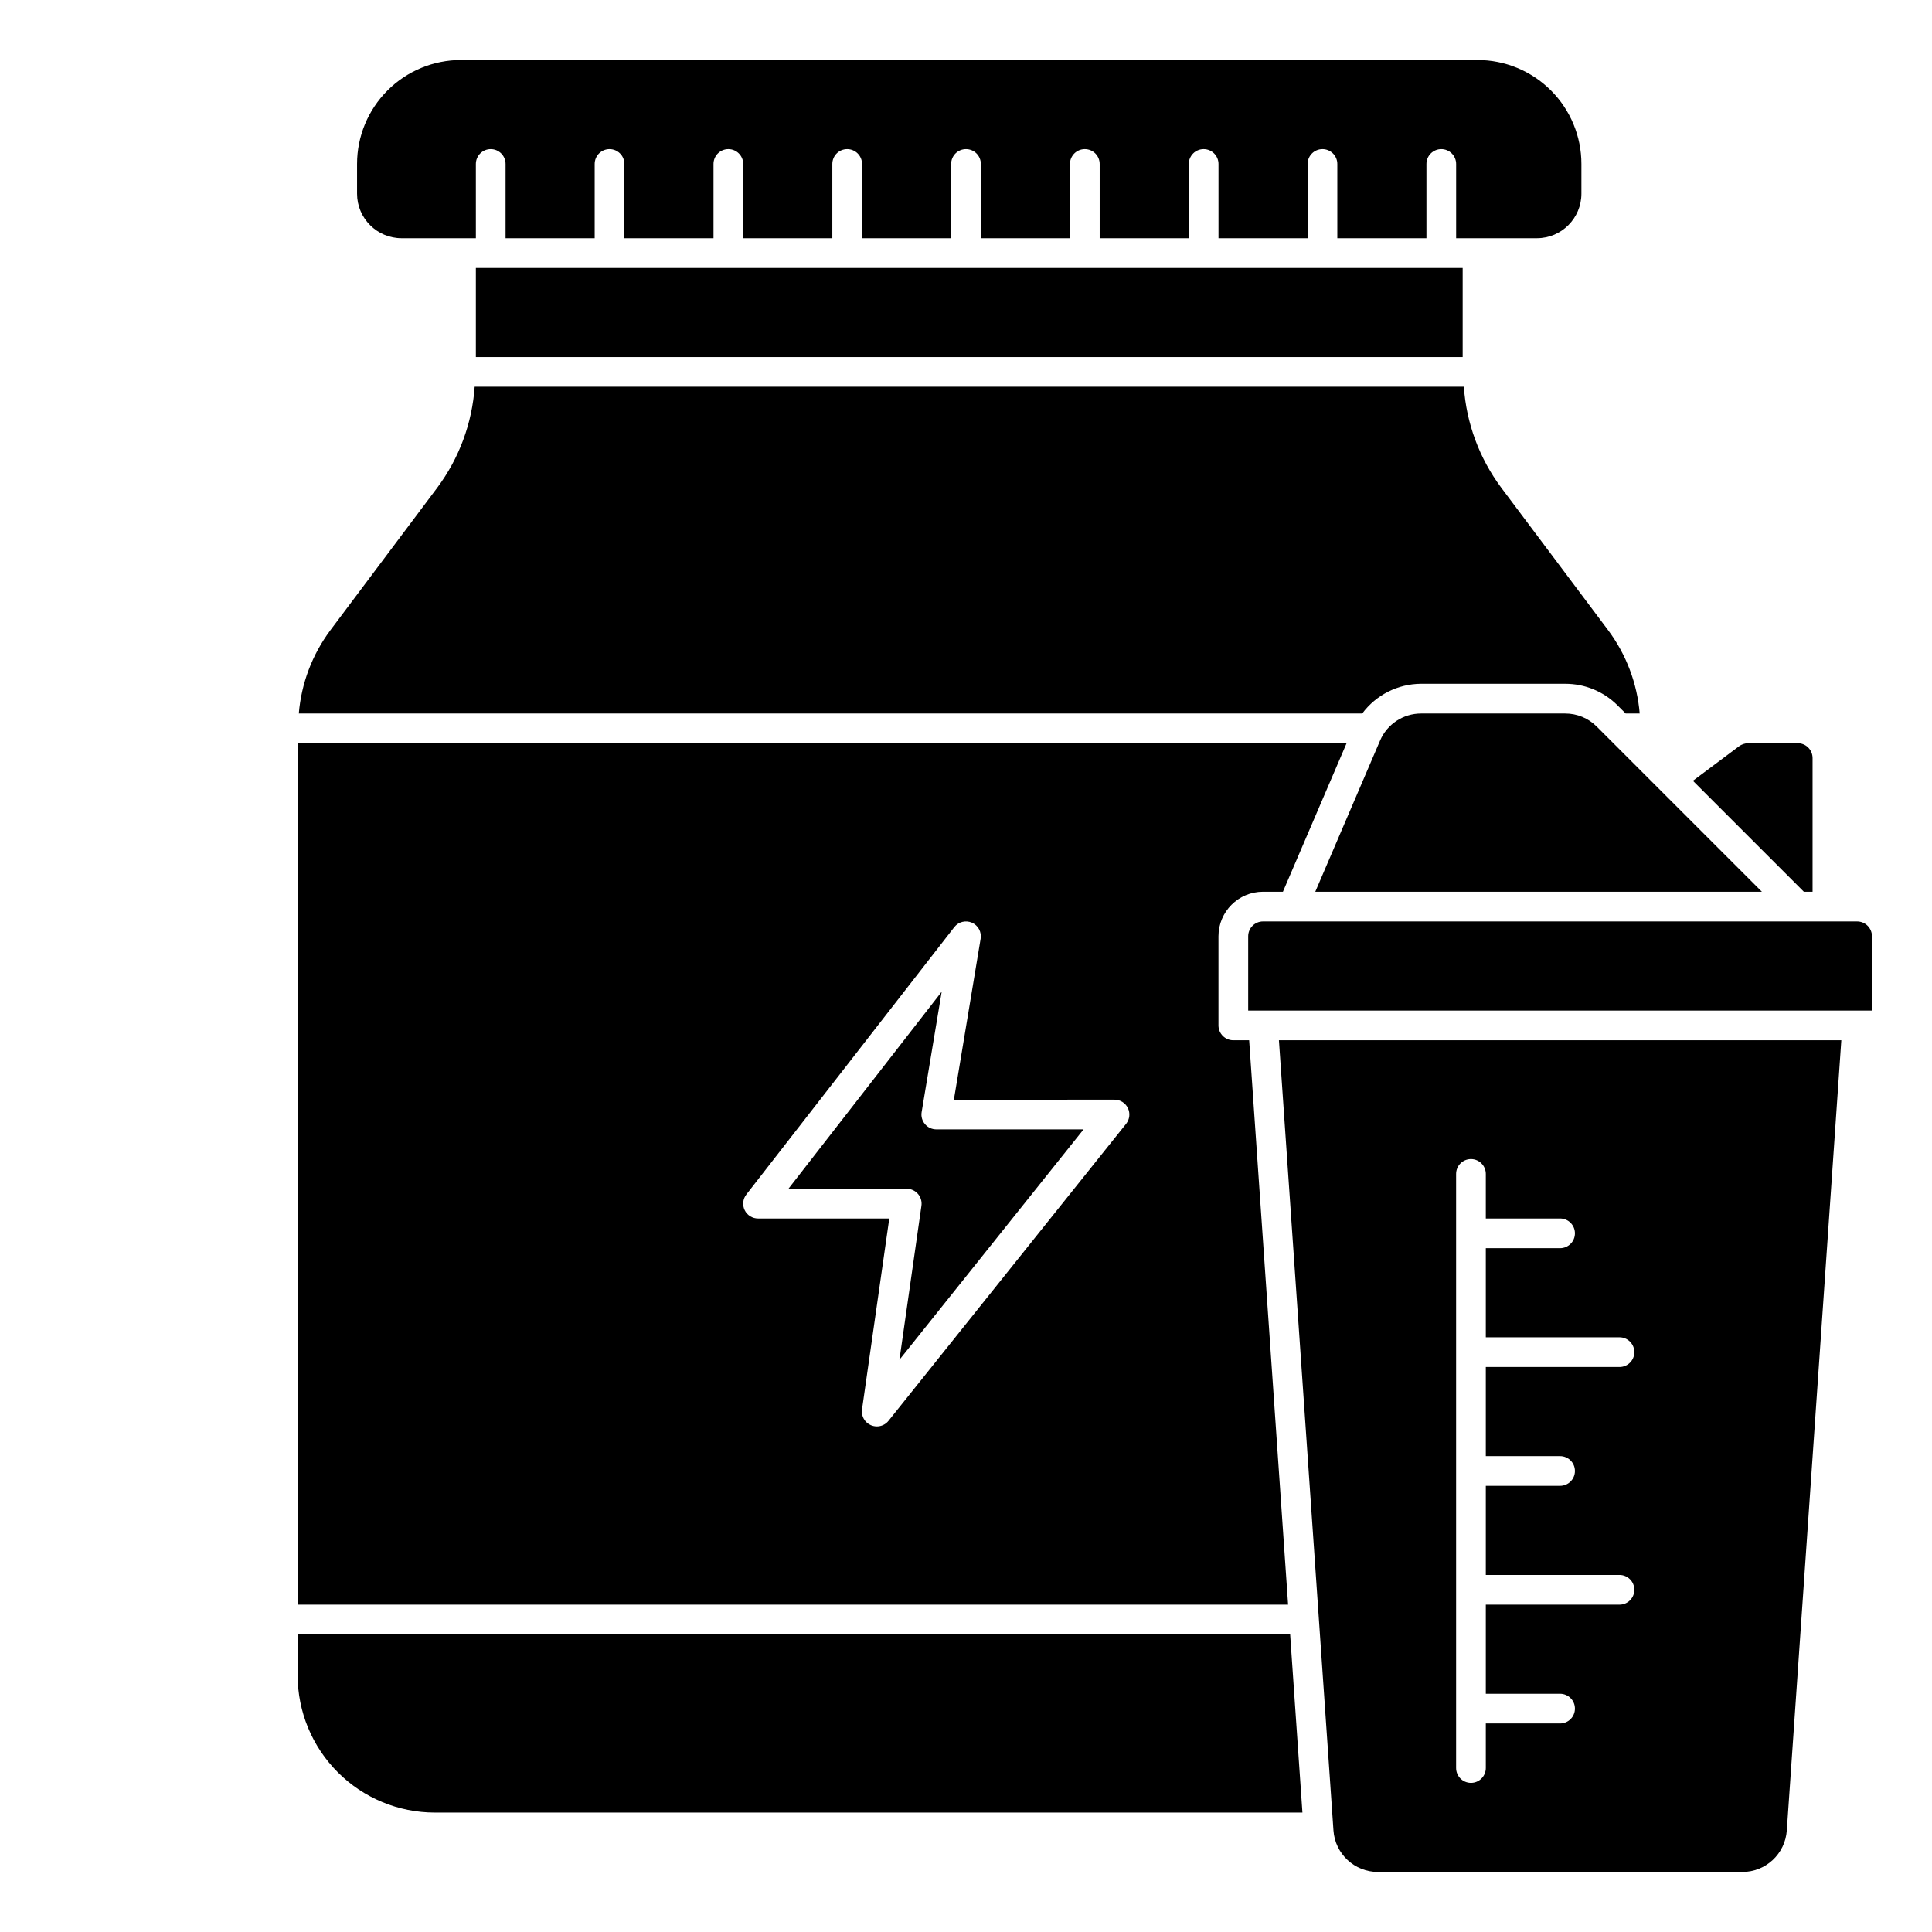
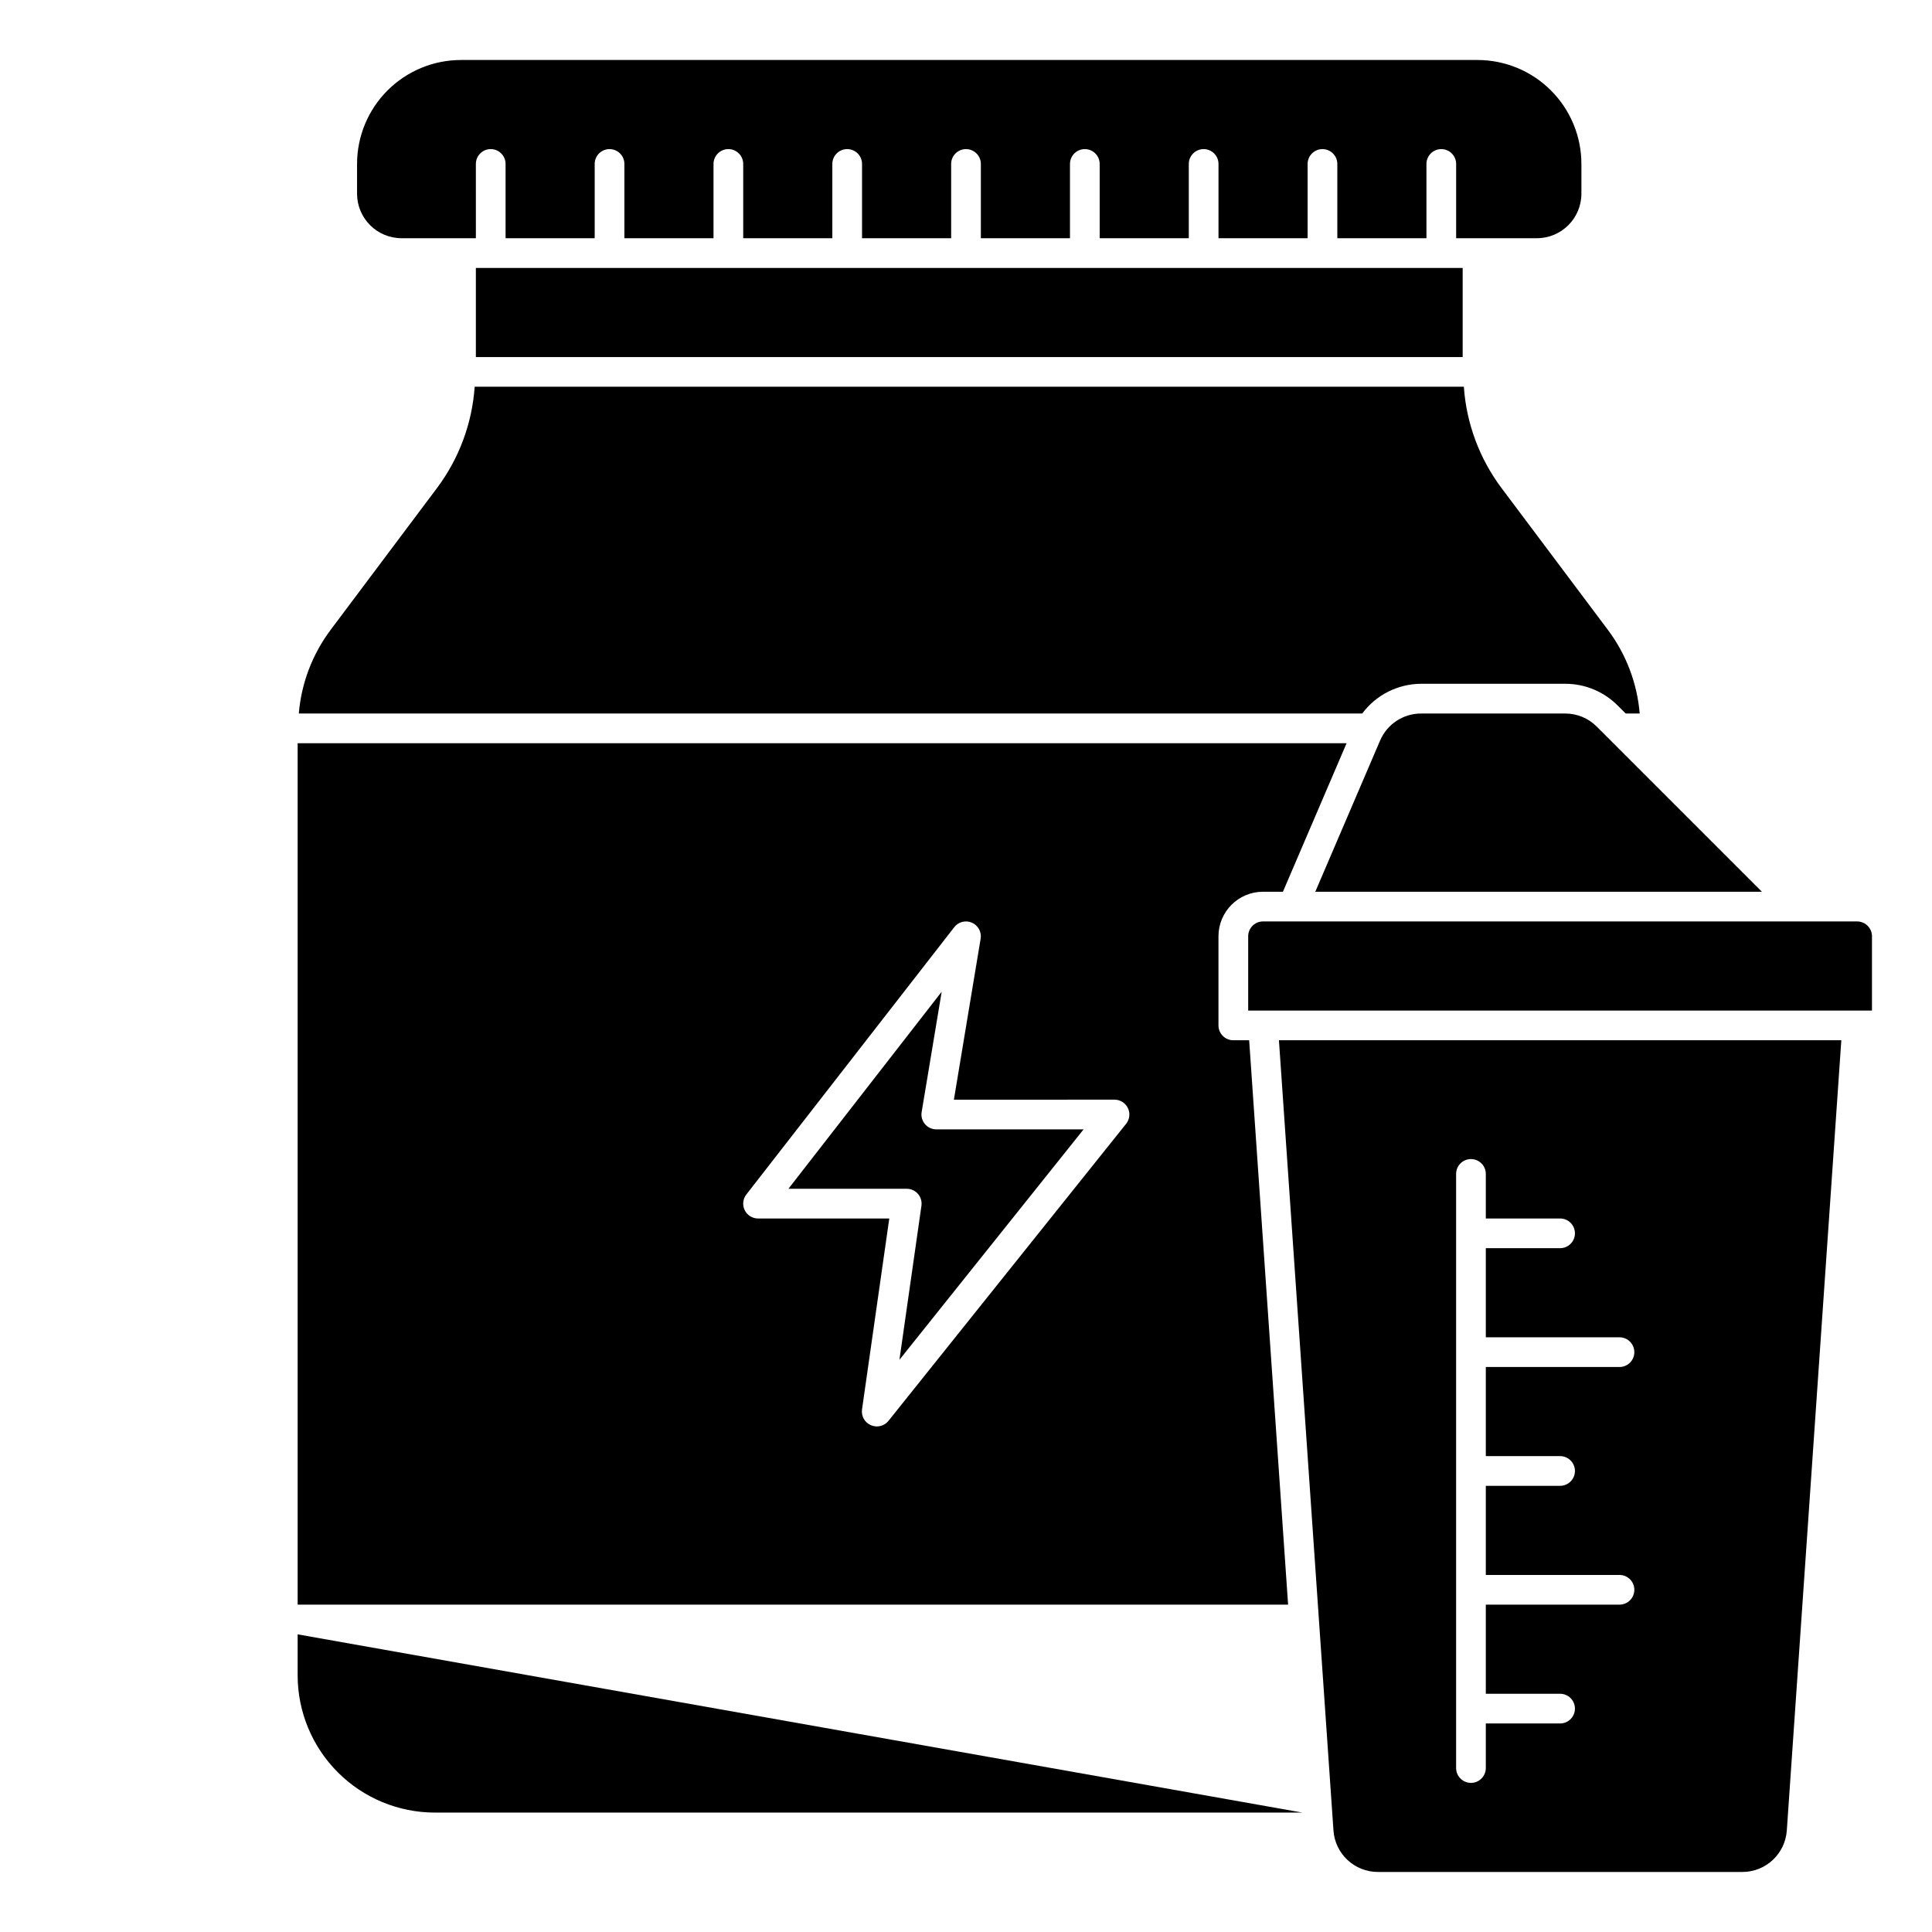
<svg xmlns="http://www.w3.org/2000/svg" fill="#000000" width="800px" height="800px" version="1.1" viewBox="144 144 512 512">
  <g>
-     <path d="m624.35 380.32v-35.426c0-1.043-0.414-2.047-1.152-2.785s-1.738-1.152-2.785-1.152h-13.145c-0.875 0.02-1.723 0.309-2.426 0.828l-12.203 9.133 29.402 29.402z" />
    <path d="m558.79 333.09h-38.195c-4.723 0-8.992 2.812-10.855 7.156l-17.176 40.078h118.36l-43.777-43.777c-2.211-2.223-5.219-3.465-8.352-3.457z" />
    <path d="m520.59 325.21h38.195c5.223-0.016 10.234 2.059 13.918 5.762l2.109 2.109h3.723c-0.668-7.981-3.559-15.617-8.344-22.043l-28.34-37.785c-5.805-7.785-9.25-17.074-9.918-26.766h-262.14c-0.672 9.691-4.113 18.98-9.922 26.766l-28.34 37.785h0.004c-4.789 6.426-7.68 14.062-8.348 22.043h281.82c3.668-4.922 9.438-7.84 15.578-7.871z" />
    <path d="m270.11 215.01h261.51v23.617h-261.51z" />
    <path d="m270.11 187.45c0-2.172 1.762-3.934 3.938-3.934 2.172 0 3.934 1.762 3.934 3.934v19.68h23.617v-19.68c0-2.172 1.762-3.934 3.938-3.934 2.172 0 3.934 1.762 3.934 3.934v19.68h23.617v-19.68c0-2.172 1.762-3.934 3.938-3.934 2.172 0 3.934 1.762 3.934 3.934v19.68h23.617v-19.68c0-2.172 1.762-3.934 3.938-3.934 2.172 0 3.934 1.762 3.934 3.934v19.68h23.617v-19.68c0-2.172 1.762-3.934 3.938-3.934 2.172 0 3.934 1.762 3.934 3.934v19.68h23.617v-19.68c0-2.172 1.762-3.934 3.938-3.934 2.172 0 3.934 1.762 3.934 3.934v19.68h23.617v-19.68c0-2.172 1.762-3.934 3.938-3.934 2.172 0 3.934 1.762 3.934 3.934v19.68h23.617v-19.68c0-2.172 1.762-3.934 3.934-3.934 2.176 0 3.938 1.762 3.938 3.934v19.68h23.617v-19.68c0-2.172 1.762-3.934 3.934-3.934 2.176 0 3.938 1.762 3.938 3.934v19.68h21.387c6.523 0 11.809-5.285 11.809-11.809v-7.871c0-7.305-2.902-14.316-8.07-19.48-5.164-5.168-12.172-8.07-19.48-8.07h-269.36c-7.309 0-14.316 2.902-19.484 8.07-5.168 5.164-8.07 12.176-8.07 19.48v7.871c0 6.523 5.289 11.809 11.809 11.809h19.68z" />
    <path d="m389.13 441.9c-0.754-0.879-1.078-2.047-0.883-3.188l5.312-31.898-40.617 52.223h31.312c1.148-0.012 2.242 0.477 3 1.34 0.754 0.863 1.098 2.012 0.938 3.148l-5.832 40.832 48.805-61.066h-39.039c-1.156 0-2.25-0.508-2.996-1.391z" />
    <path d="m475.04 419.68h-4.195c-2.176 0-3.938-1.762-3.938-3.938v-23.617c0-6.519 5.289-11.805 11.809-11.805h5.273l16.871-39.359-277.98-0.004v228.29h262.48zm-32.605 22.137-62.977 78.719c-0.746 0.938-1.879 1.48-3.078 1.48-0.543-0.004-1.078-0.113-1.574-0.324-1.637-0.695-2.606-2.402-2.363-4.164l7.227-50.617h-34.777c-1.504 0-2.879-0.855-3.539-2.203-0.66-1.352-0.492-2.961 0.43-4.148l55.105-70.848c1.105-1.426 3.035-1.914 4.688-1.191 1.648 0.723 2.598 2.477 2.301 4.254l-7.086 42.652 42.566-0.004c1.512 0 2.891 0.867 3.547 2.231 0.656 1.363 0.473 2.981-0.469 4.164z" />
-     <path d="m222.88 577.12v10.867c0.004 9.641 3.84 18.887 10.656 25.707 6.82 6.82 16.066 10.652 25.711 10.66h229.91l-3.258-47.23z" />
+     <path d="m222.88 577.12v10.867c0.004 9.641 3.84 18.887 10.656 25.707 6.82 6.82 16.066 10.652 25.711 10.66h229.91z" />
    <path d="m497.38 629.07c0.414 6.211 5.582 11.035 11.809 11.02h96.527c6.227 0.016 11.391-4.809 11.809-11.02l14.445-209.39h-149.04zm32.504-173.97c0-2.172 1.762-3.934 3.938-3.934 2.172 0 3.934 1.762 3.934 3.934v11.809h19.68c2.176 0 3.938 1.762 3.938 3.938 0 2.172-1.762 3.934-3.938 3.934h-19.68v23.617h35.426c2.172 0 3.934 1.762 3.934 3.938 0 2.172-1.762 3.934-3.934 3.934h-35.426v23.617h19.68c2.176 0 3.938 1.762 3.938 3.938 0 2.172-1.762 3.934-3.938 3.934h-19.68v23.617h35.426c2.172 0 3.934 1.762 3.934 3.938 0 2.172-1.762 3.934-3.934 3.934h-35.426v23.617h19.68c2.176 0 3.938 1.762 3.938 3.938 0 2.172-1.762 3.934-3.938 3.934h-19.68v11.809c0 2.176-1.762 3.938-3.934 3.938-2.176 0-3.938-1.762-3.938-3.938z" />
    <path d="m636.16 388.19h-157.44c-2.172 0-3.938 1.762-3.938 3.934v19.68h165.31v-19.68c0-1.043-0.414-2.043-1.152-2.781-0.738-0.738-1.738-1.152-2.781-1.152z" />
  </g>
</svg>